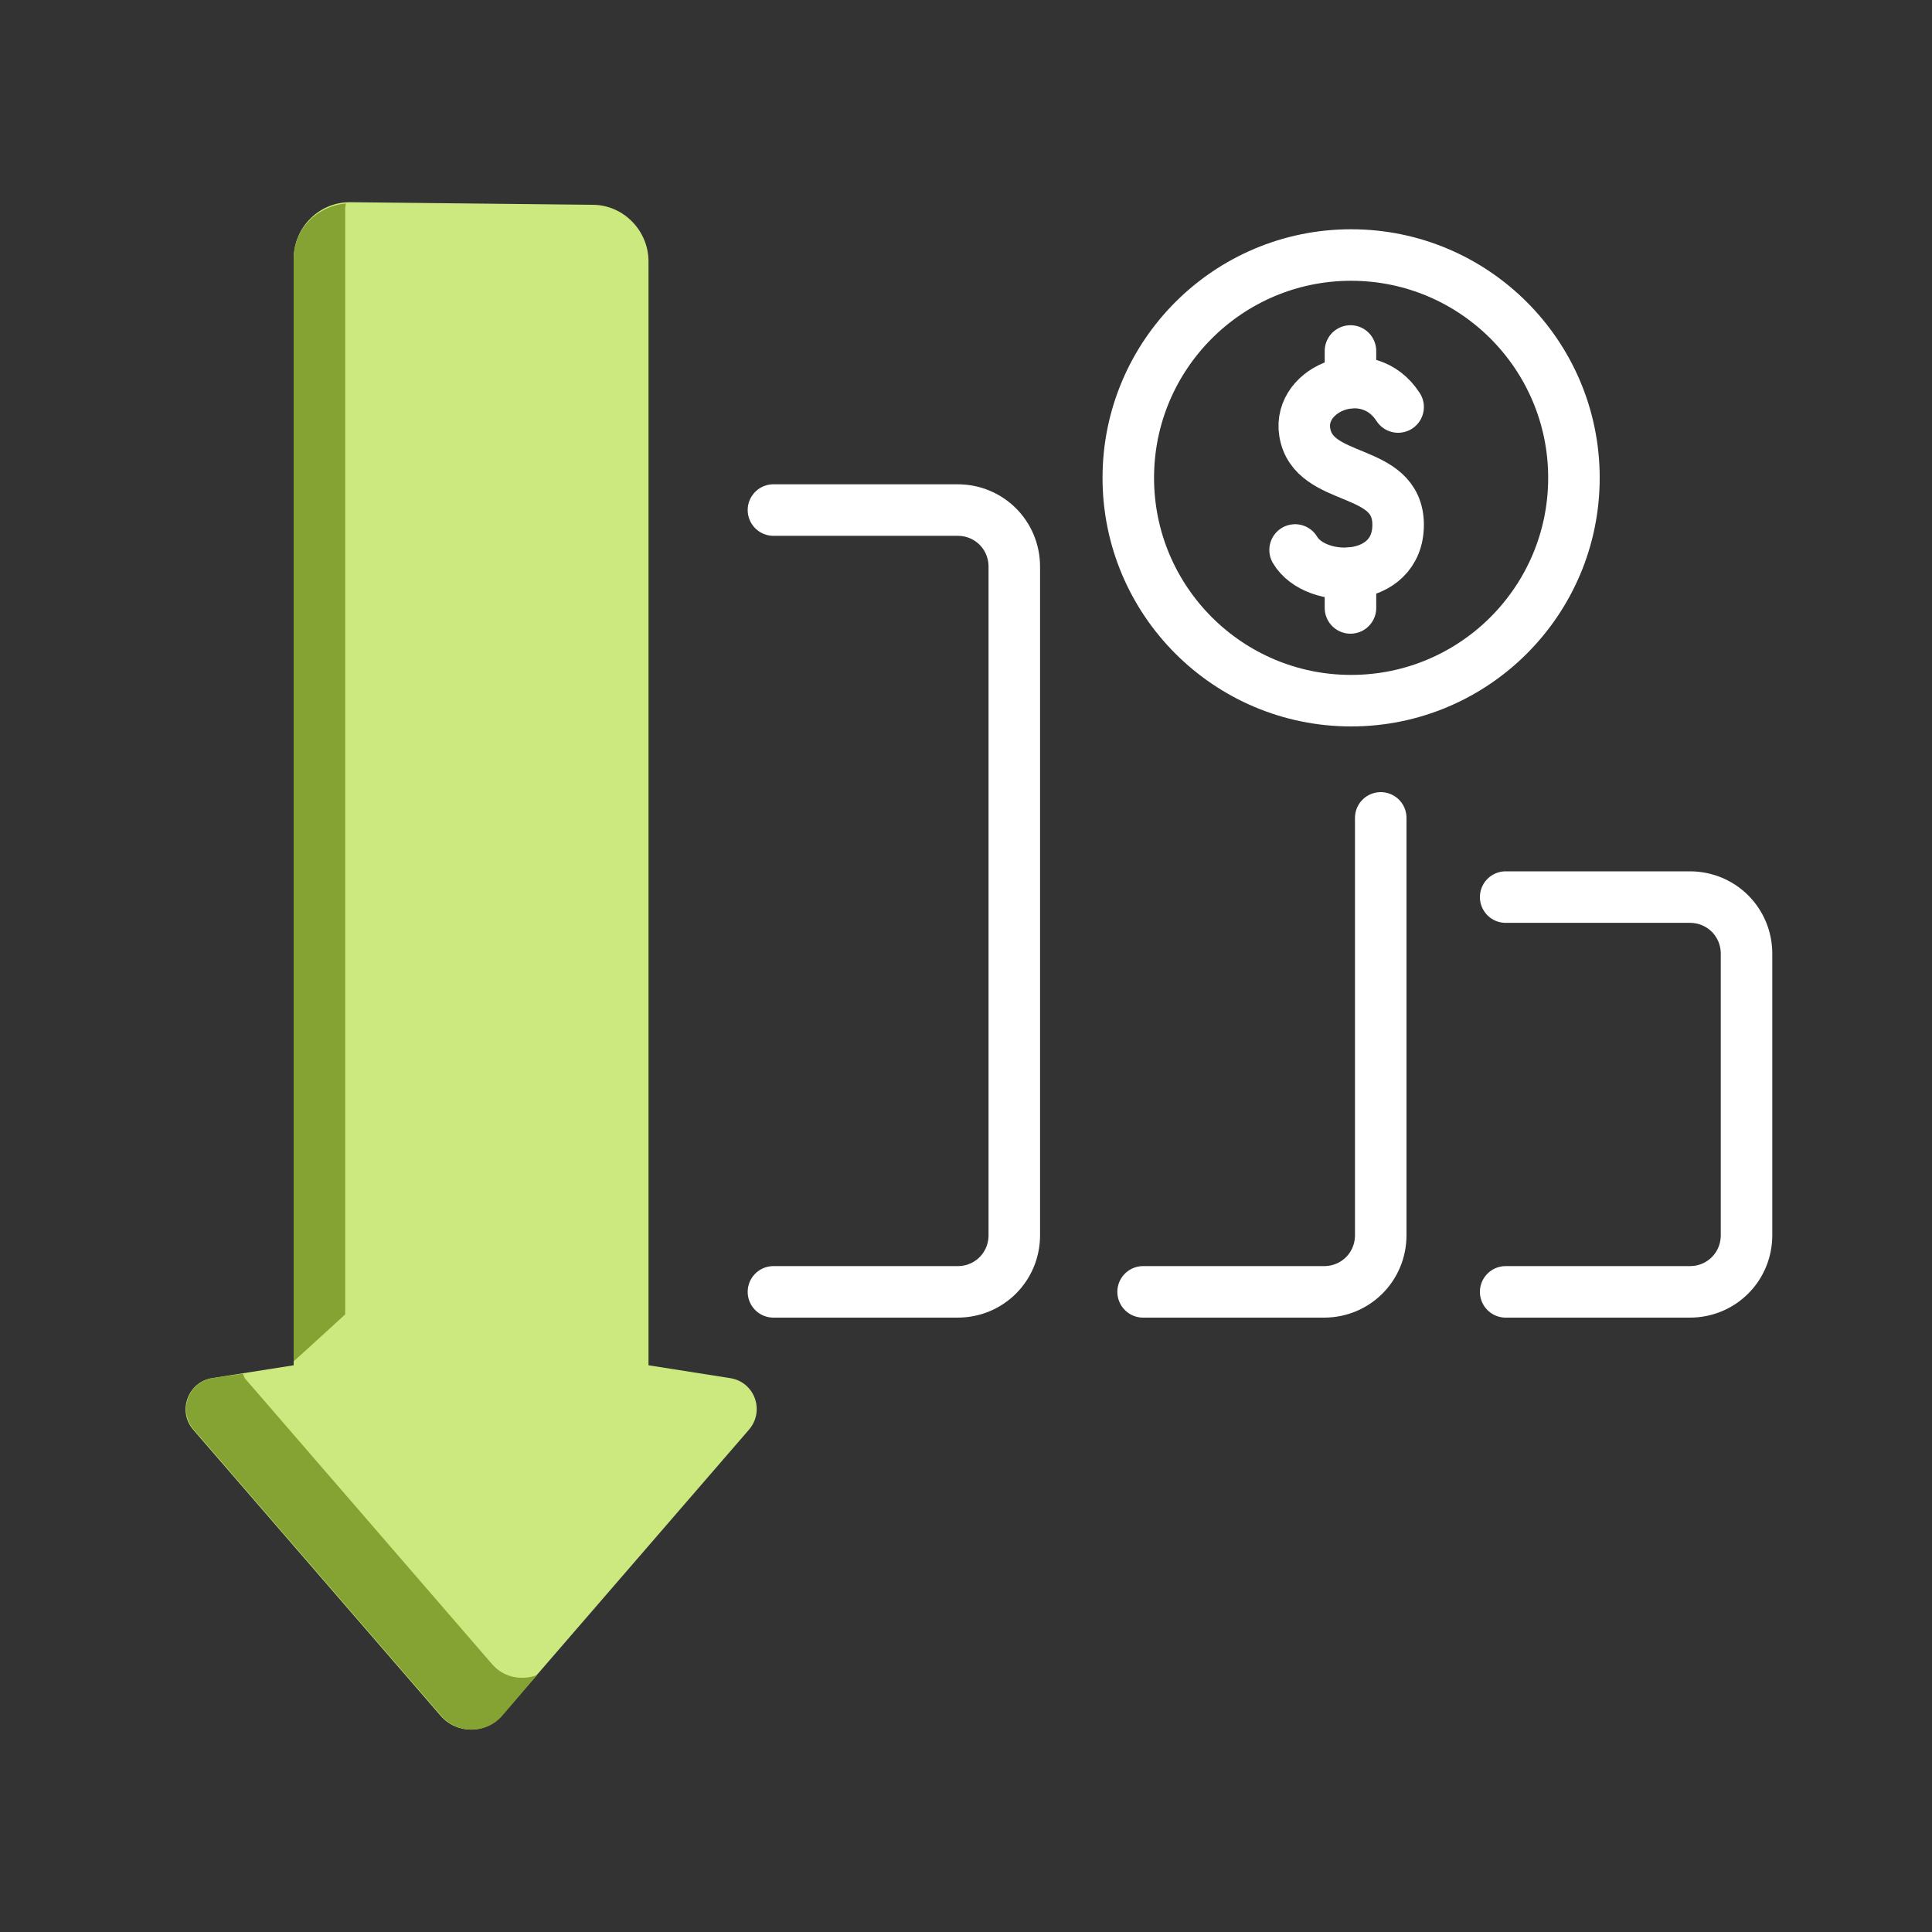
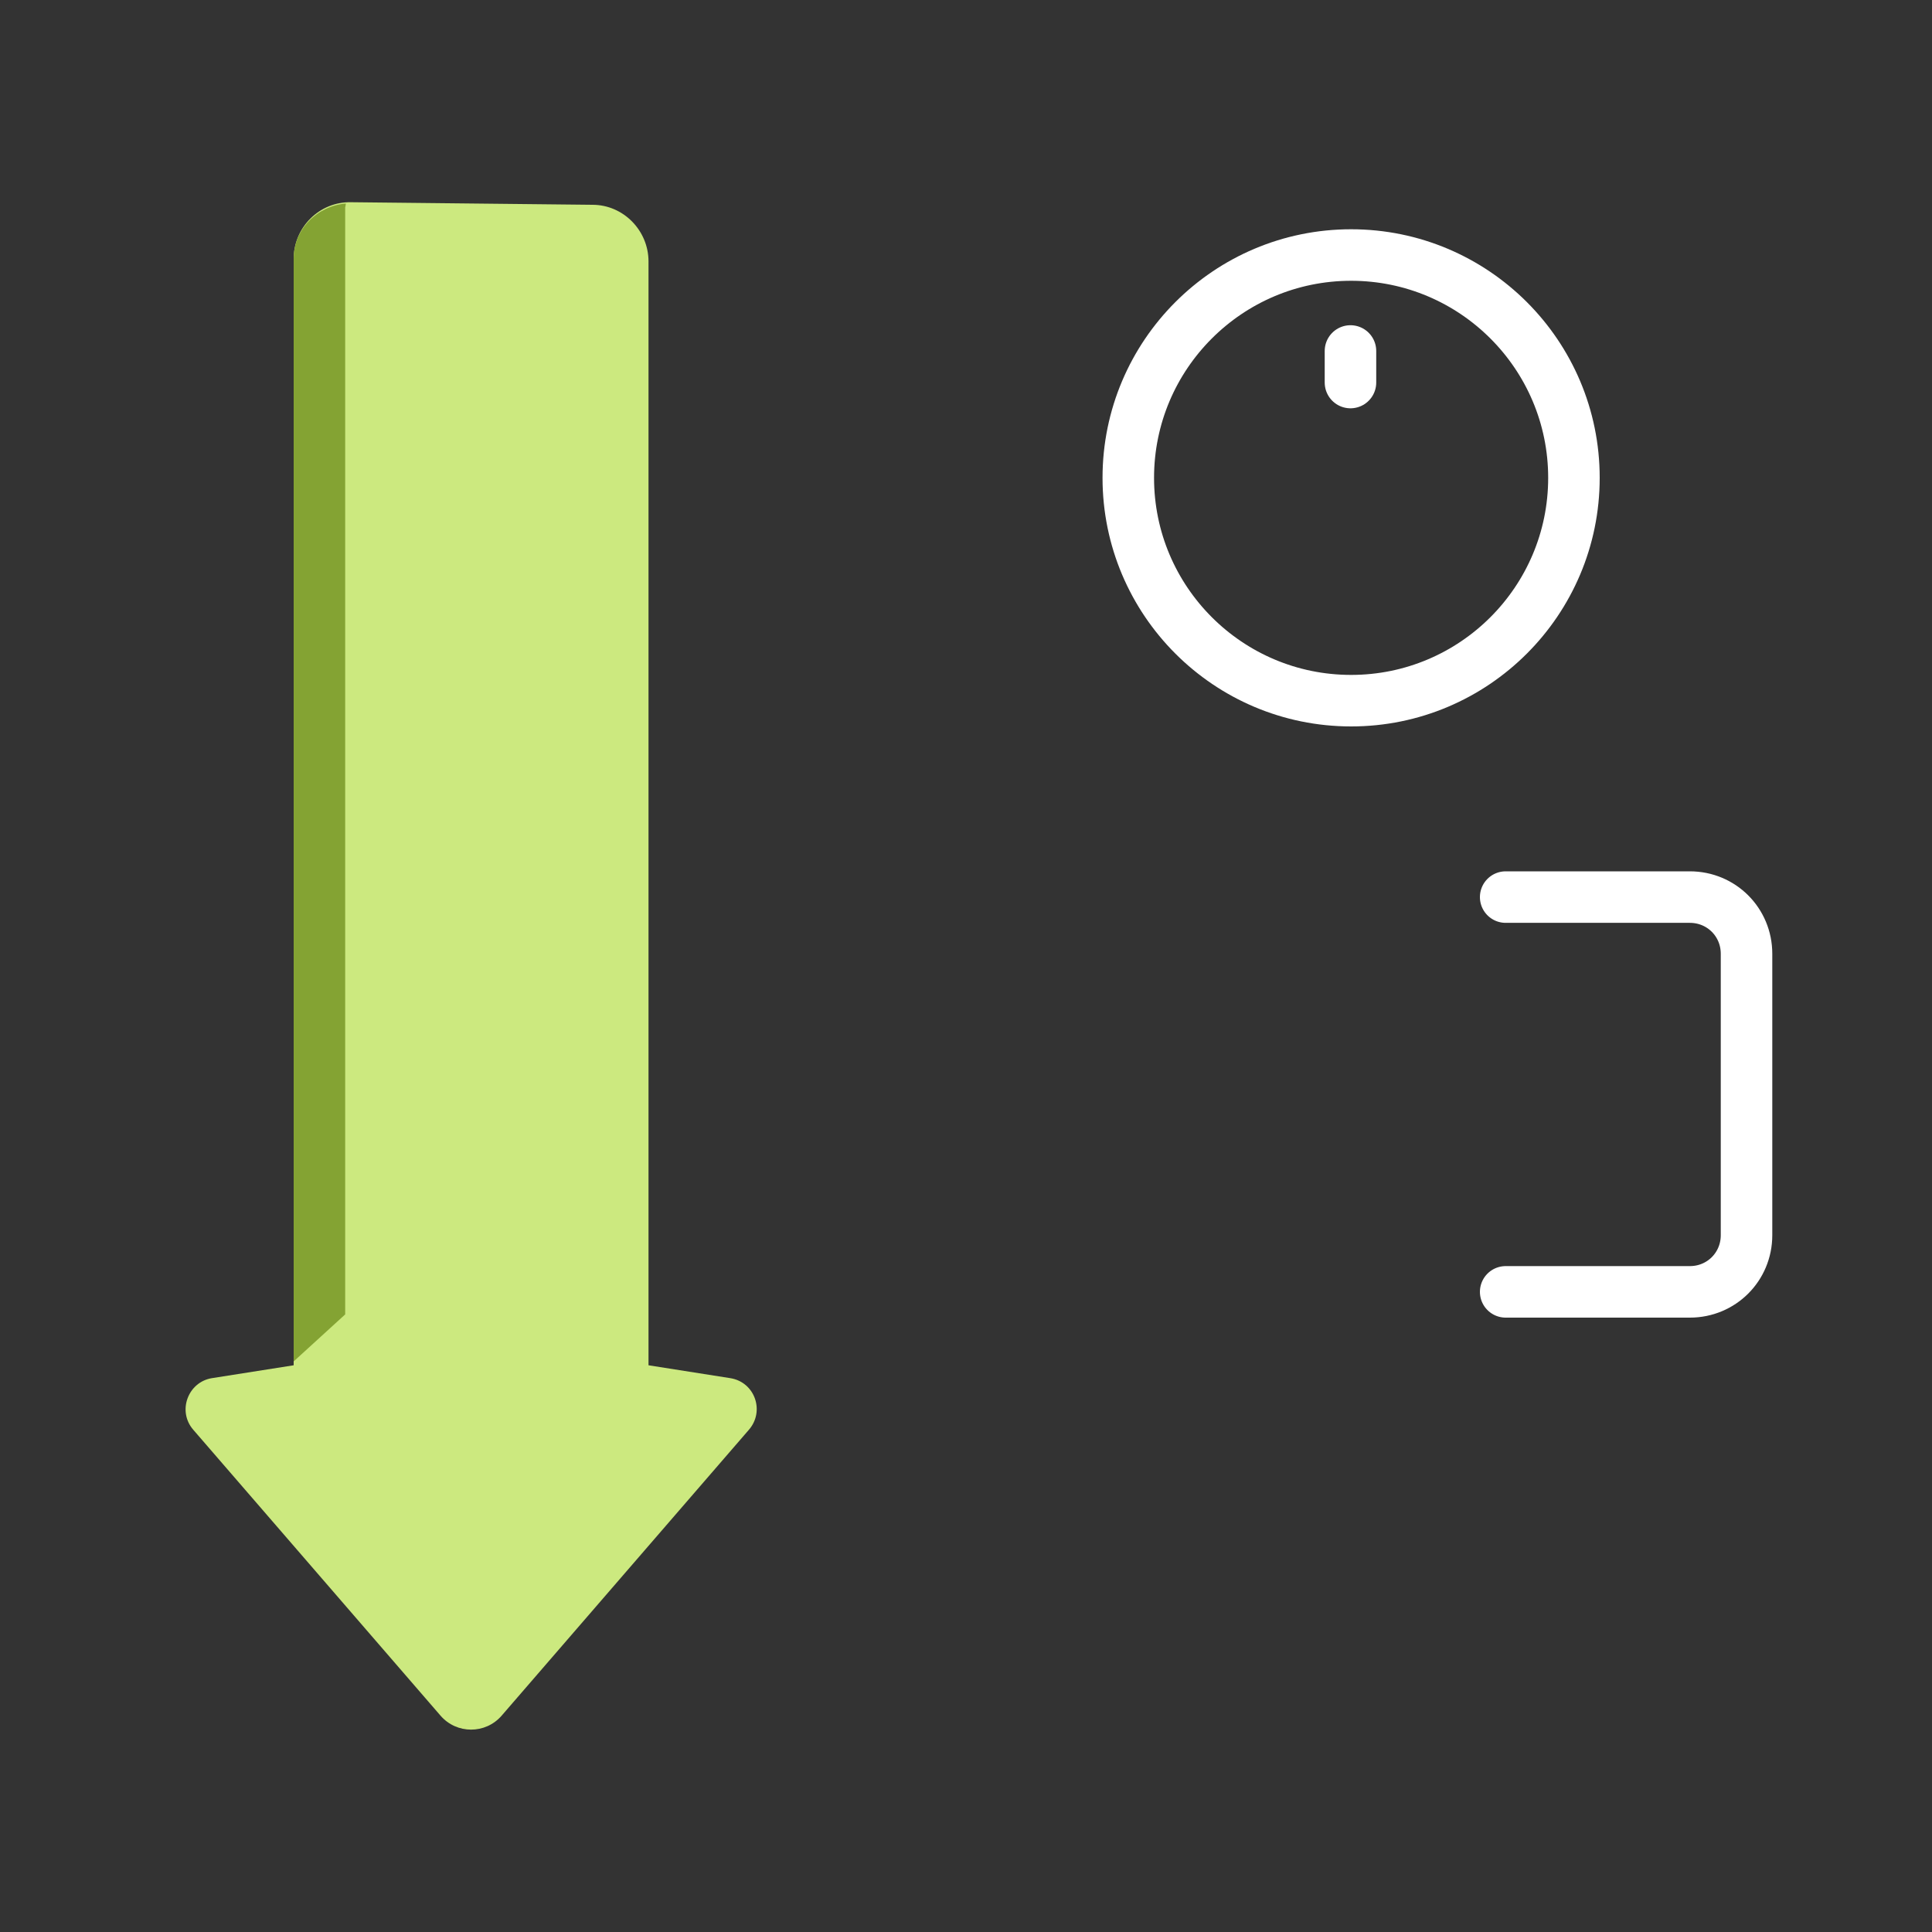
<svg xmlns="http://www.w3.org/2000/svg" id="negative" viewBox="0 0 30 30">
  <rect x="0" y="0" width="30" height="30" fill="#333333" stroke="none" />
  <defs>
    <style> .cls-1 { fill: none; stroke: #fff; stroke-linecap: round; stroke-linejoin: round; stroke-width: .8px; } .cls-2 { fill: #cce97f; } .cls-2, .cls-3 { stroke-width: 0px; } .cls-3 { fill: #84a333; } </style>
  </defs>
  <path class="cls-2" d="m10.07,4.06v17.14l1.27.2c.38.06.54.51.29.8l-3.84,4.44c-.25.29-.7.29-.95,0l-3.84-4.44c-.25-.29-.08-.74.29-.8l1.27-.2V4.02c0-.49.4-.89.89-.88l3.75.04c.48,0,.87.4.87.88Z" />
  <g>
-     <path class="cls-3" d="m7.64,25.84l-3.84-4.44s-.02-.05-.03-.07l-.47.07c-.38.06-.54.51-.29.8l3.84,4.44c.25.29.7.29.95,0l.54-.63c-.24.09-.52.04-.7-.17Z" />
    <path class="cls-3" d="m5.36,20.41V3.22s.01-.04.01-.06c-.45.04-.81.4-.81.86v17.12l.8-.73Z" />
  </g>
  <g>
    <path class="cls-1" d="m23.38,13.93h2.86c.49,0,.88.39.88.88v4.37c0,.49-.39.88-.88.88h-2.86" />
-     <path class="cls-1" d="m21.44,12.7v6.48c0,.49-.39.88-.88.88h-2.81" />
-     <path class="cls-1" d="m12.01,7.92h2.86c.49,0,.88.39.88.88v10.38c0,.49-.39.88-.88.88h-2.86" />
  </g>
  <g>
    <g>
-       <path class="cls-1" d="m21.71,6.32c-.47-.73-1.56-.3-1.45.39.13.81,1.45.52,1.45,1.44s-1.28.93-1.6.39" />
-       <line class="cls-1" x1="20.97" y1="9.44" x2="20.97" y2="8.9" />
      <line class="cls-1" x1="20.97" y1="5.94" x2="20.97" y2="5.45" />
    </g>
    <path class="cls-1" d="m24.44,7.42c0,1.91-1.55,3.46-3.46,3.46s-3.46-1.55-3.46-3.46,1.55-3.46,3.46-3.46,3.46,1.55,3.46,3.46Z" />
  </g>
</svg>